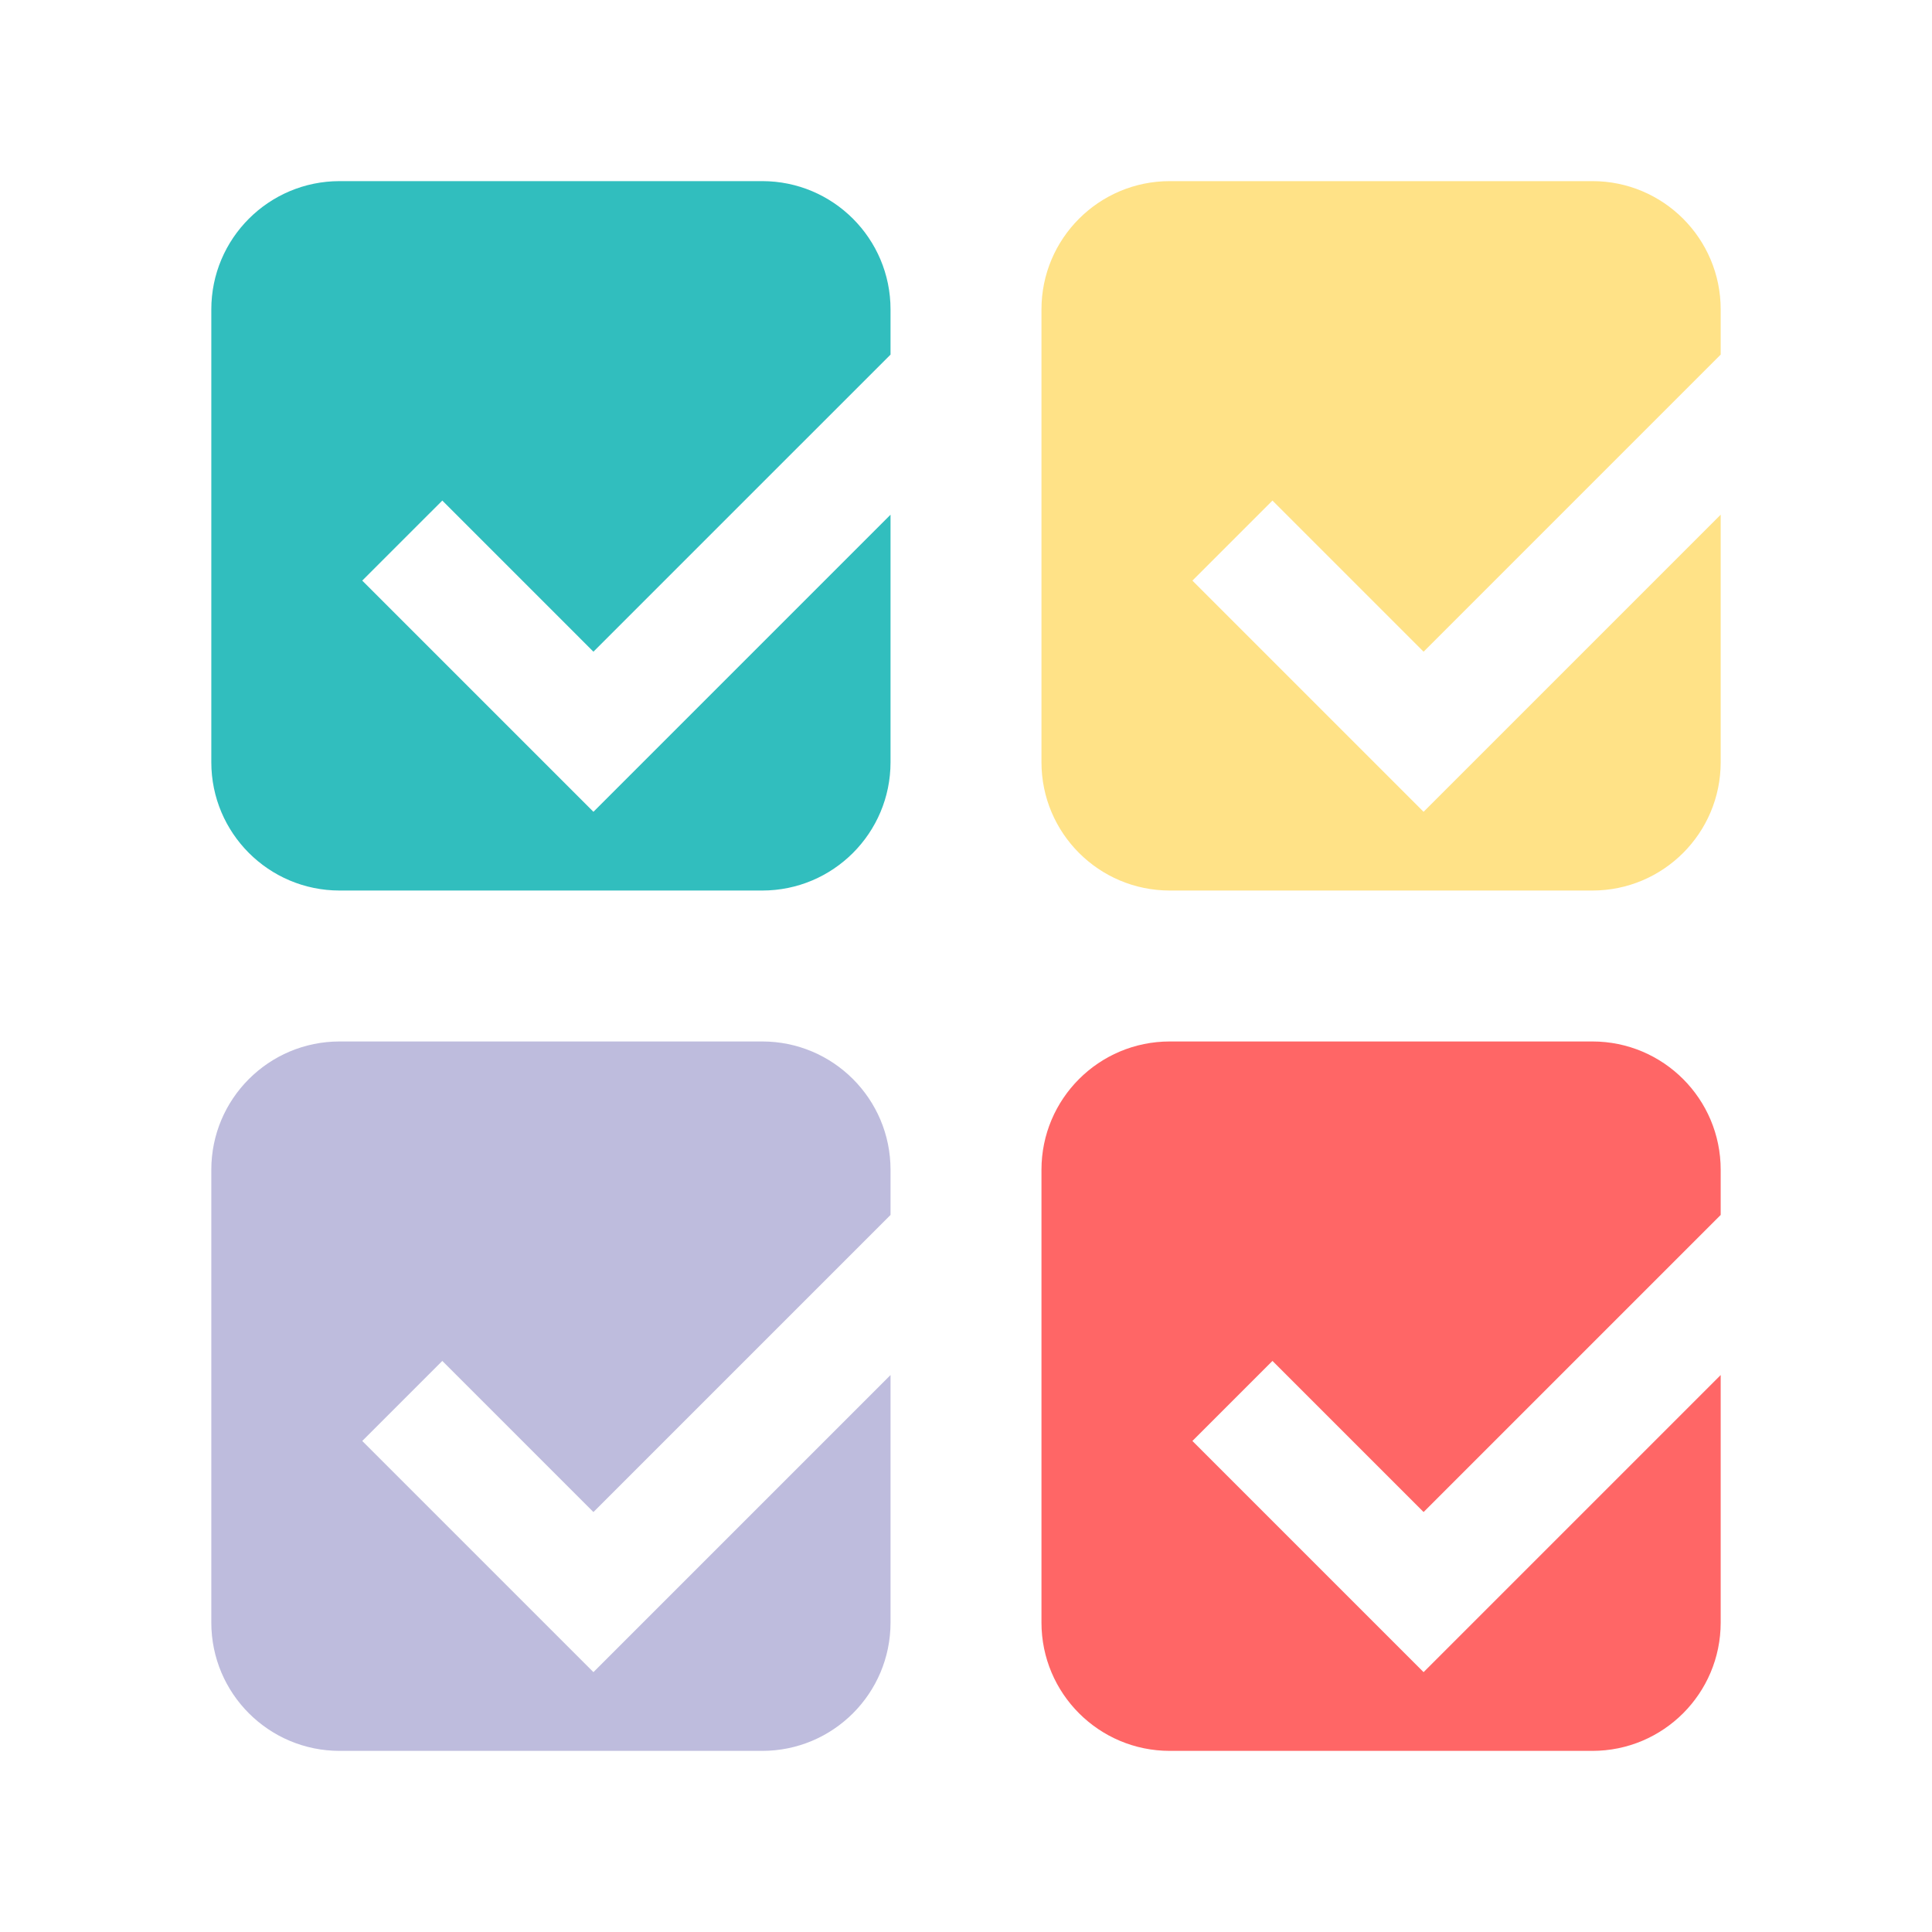
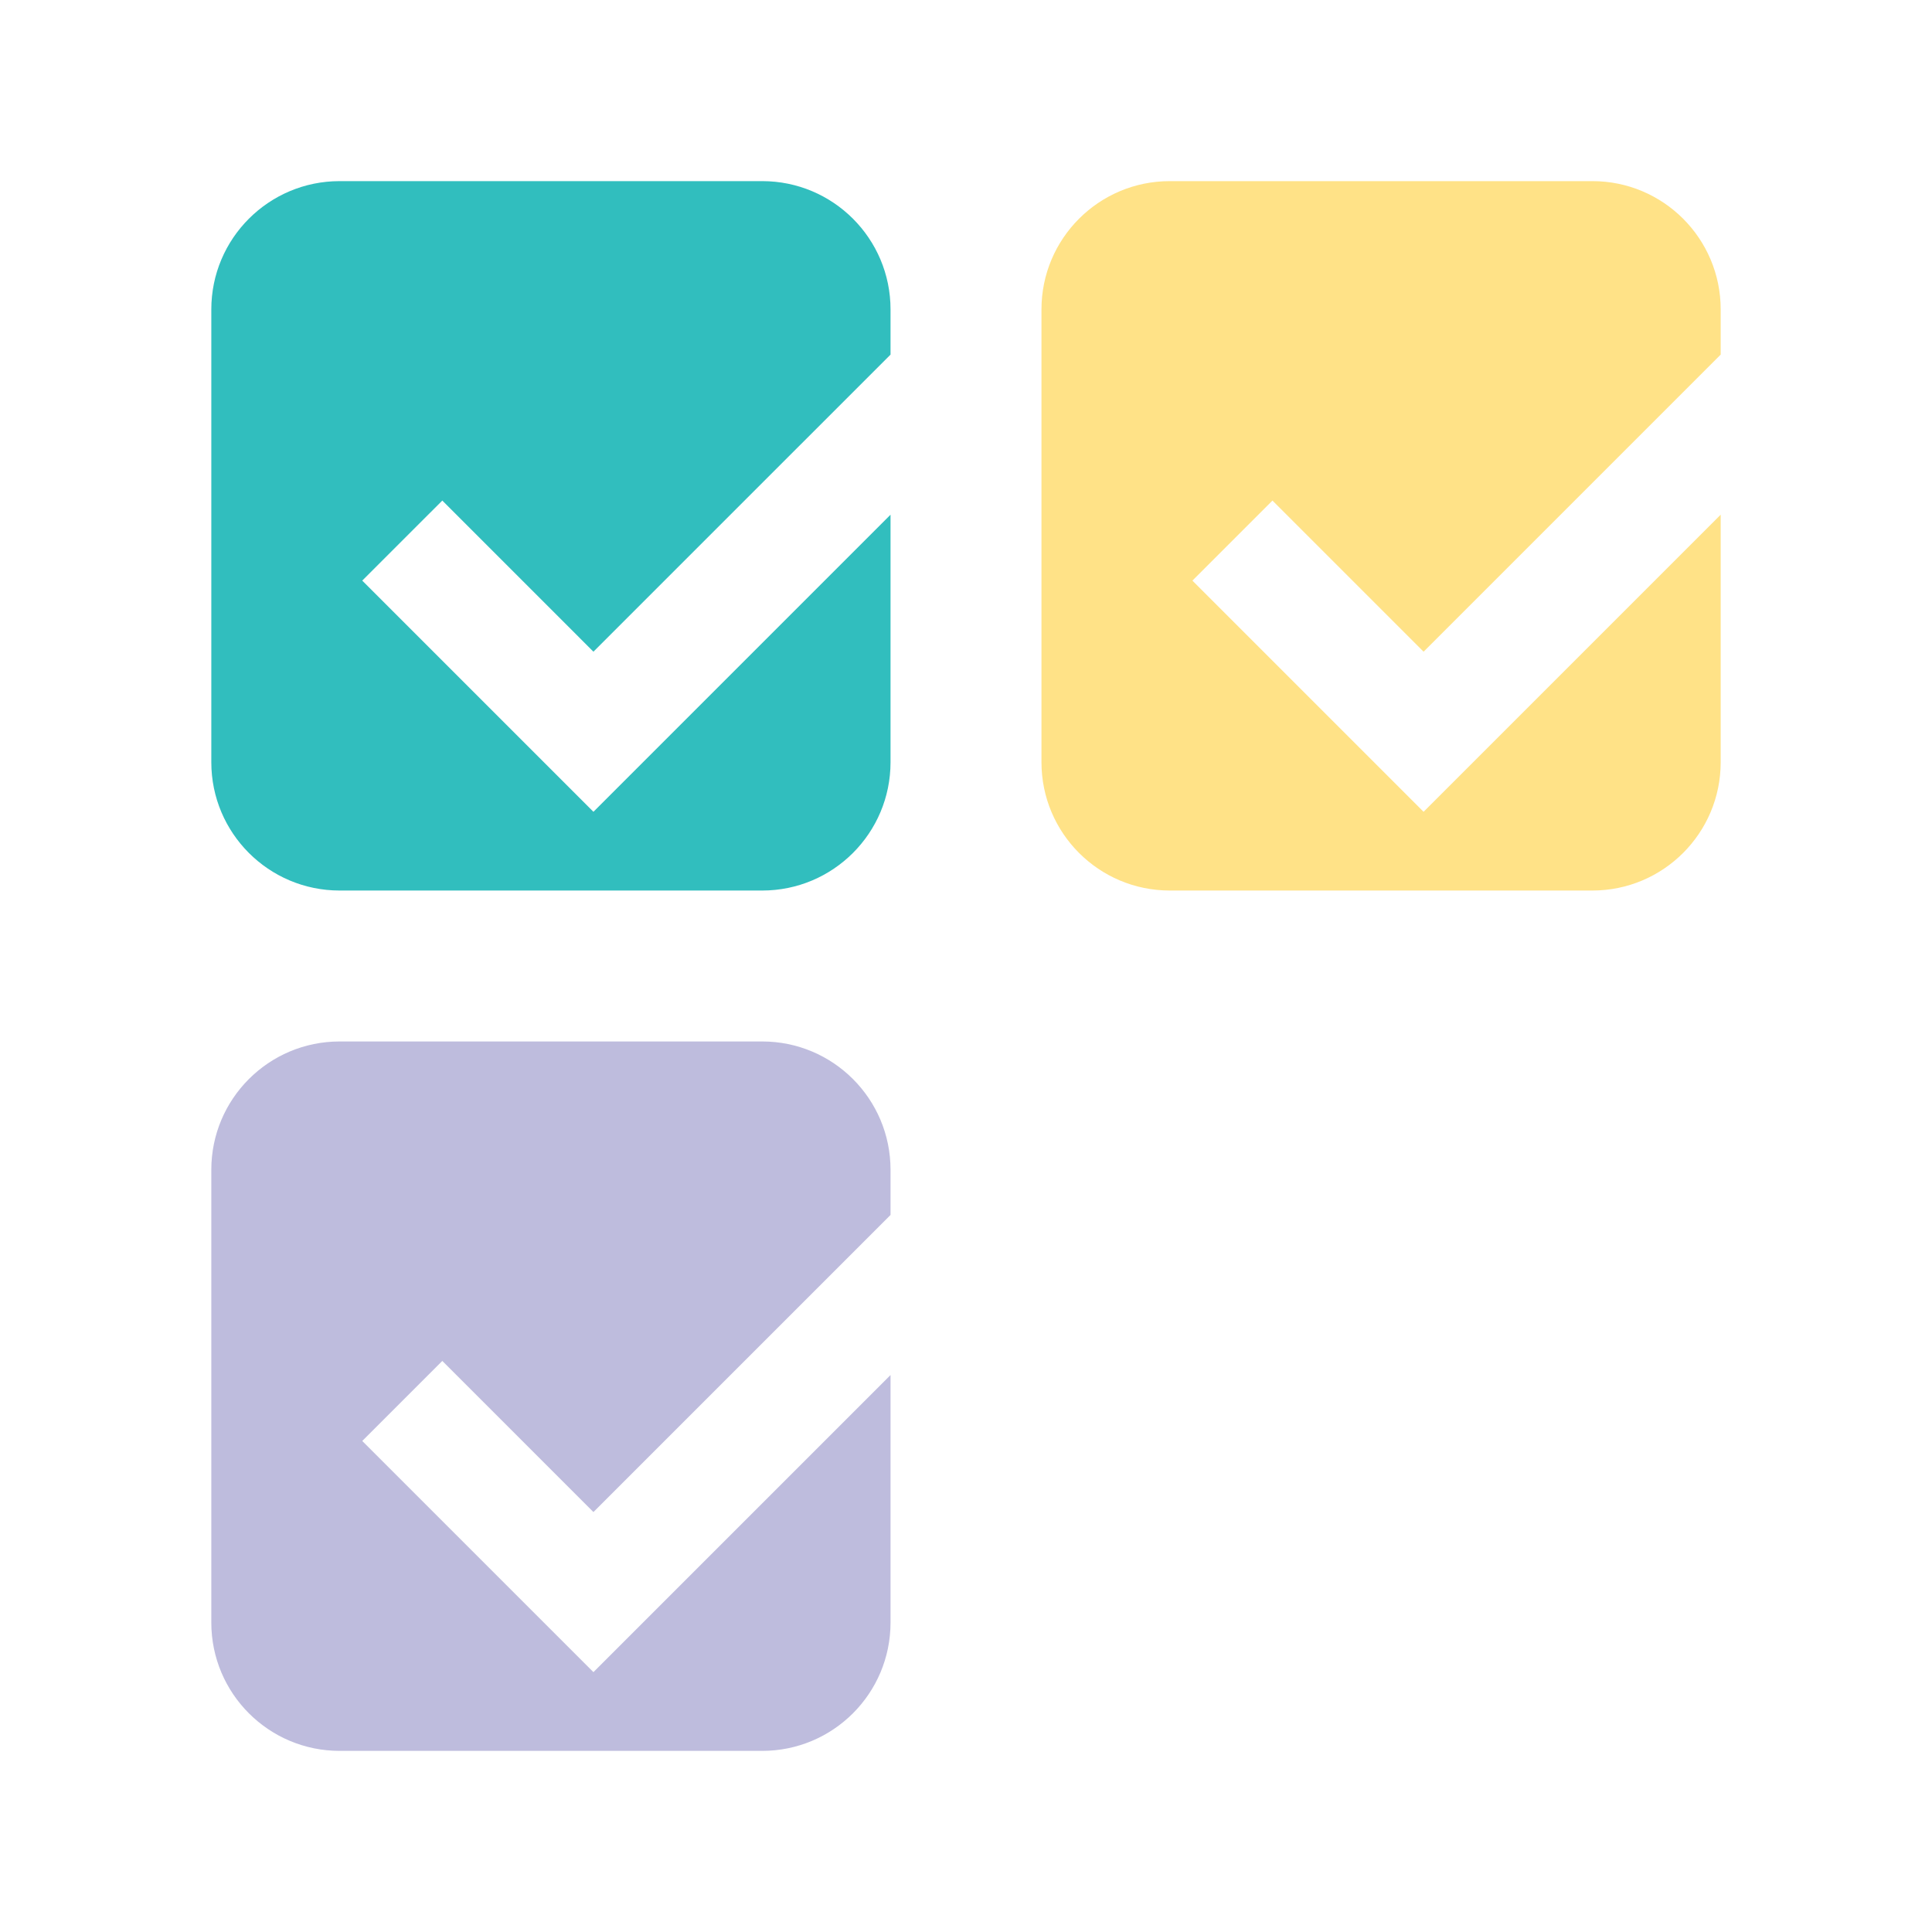
<svg xmlns="http://www.w3.org/2000/svg" width="256" height="256" viewBox="0 0 256 256" fill="none">
  <path fill-rule="evenodd" clip-rule="evenodd" d="M118 68.2V101C118 110.389 110.389 118 101 118H45C35.611 118 28 110.389 28 101V41C28 31.611 35.611 24 45 24H101C110.389 24 118 31.611 118 41V46.987L78.633 86.354L58.607 66.328L48 76.934L78.633 107.567L88.886 97.314L89.239 96.961L118 68.2Z" fill="#31BEBE" />
  <path fill-rule="evenodd" clip-rule="evenodd" d="M228 68.2V101C228 110.389 220.389 118 211 118H155C145.611 118 138 110.389 138 101V41C138 31.611 145.611 24 155 24H211C220.389 24 228 31.611 228 41V46.987L188.633 86.354L168.607 66.328L158 76.934L188.633 107.567L198.886 97.314L199.239 96.961L228 68.2Z" fill="#FFE287" />
  <path fill-rule="evenodd" clip-rule="evenodd" d="M118 182.2V215C118 224.389 110.389 232 101 232H45C35.611 232 28 224.389 28 215V155C28 145.611 35.611 138 45 138H101C110.389 138 118 145.611 118 155V160.987L78.633 200.354L58.607 180.328L48 190.935L78.633 221.567L88.886 211.314L89.239 210.961L118 182.2Z" fill="#BEBCDD" />
-   <path fill-rule="evenodd" clip-rule="evenodd" d="M228 182.2V215C228 224.389 220.389 232 211 232H155C145.611 232 138 224.389 138 215V155C138 145.611 145.611 138 155 138H211C220.389 138 228 145.611 228 155V160.987L188.633 200.354L168.607 180.328L158 190.935L188.633 221.567L198.886 211.314L199.239 210.961L228 182.2Z" fill="#FF6666" />
</svg>